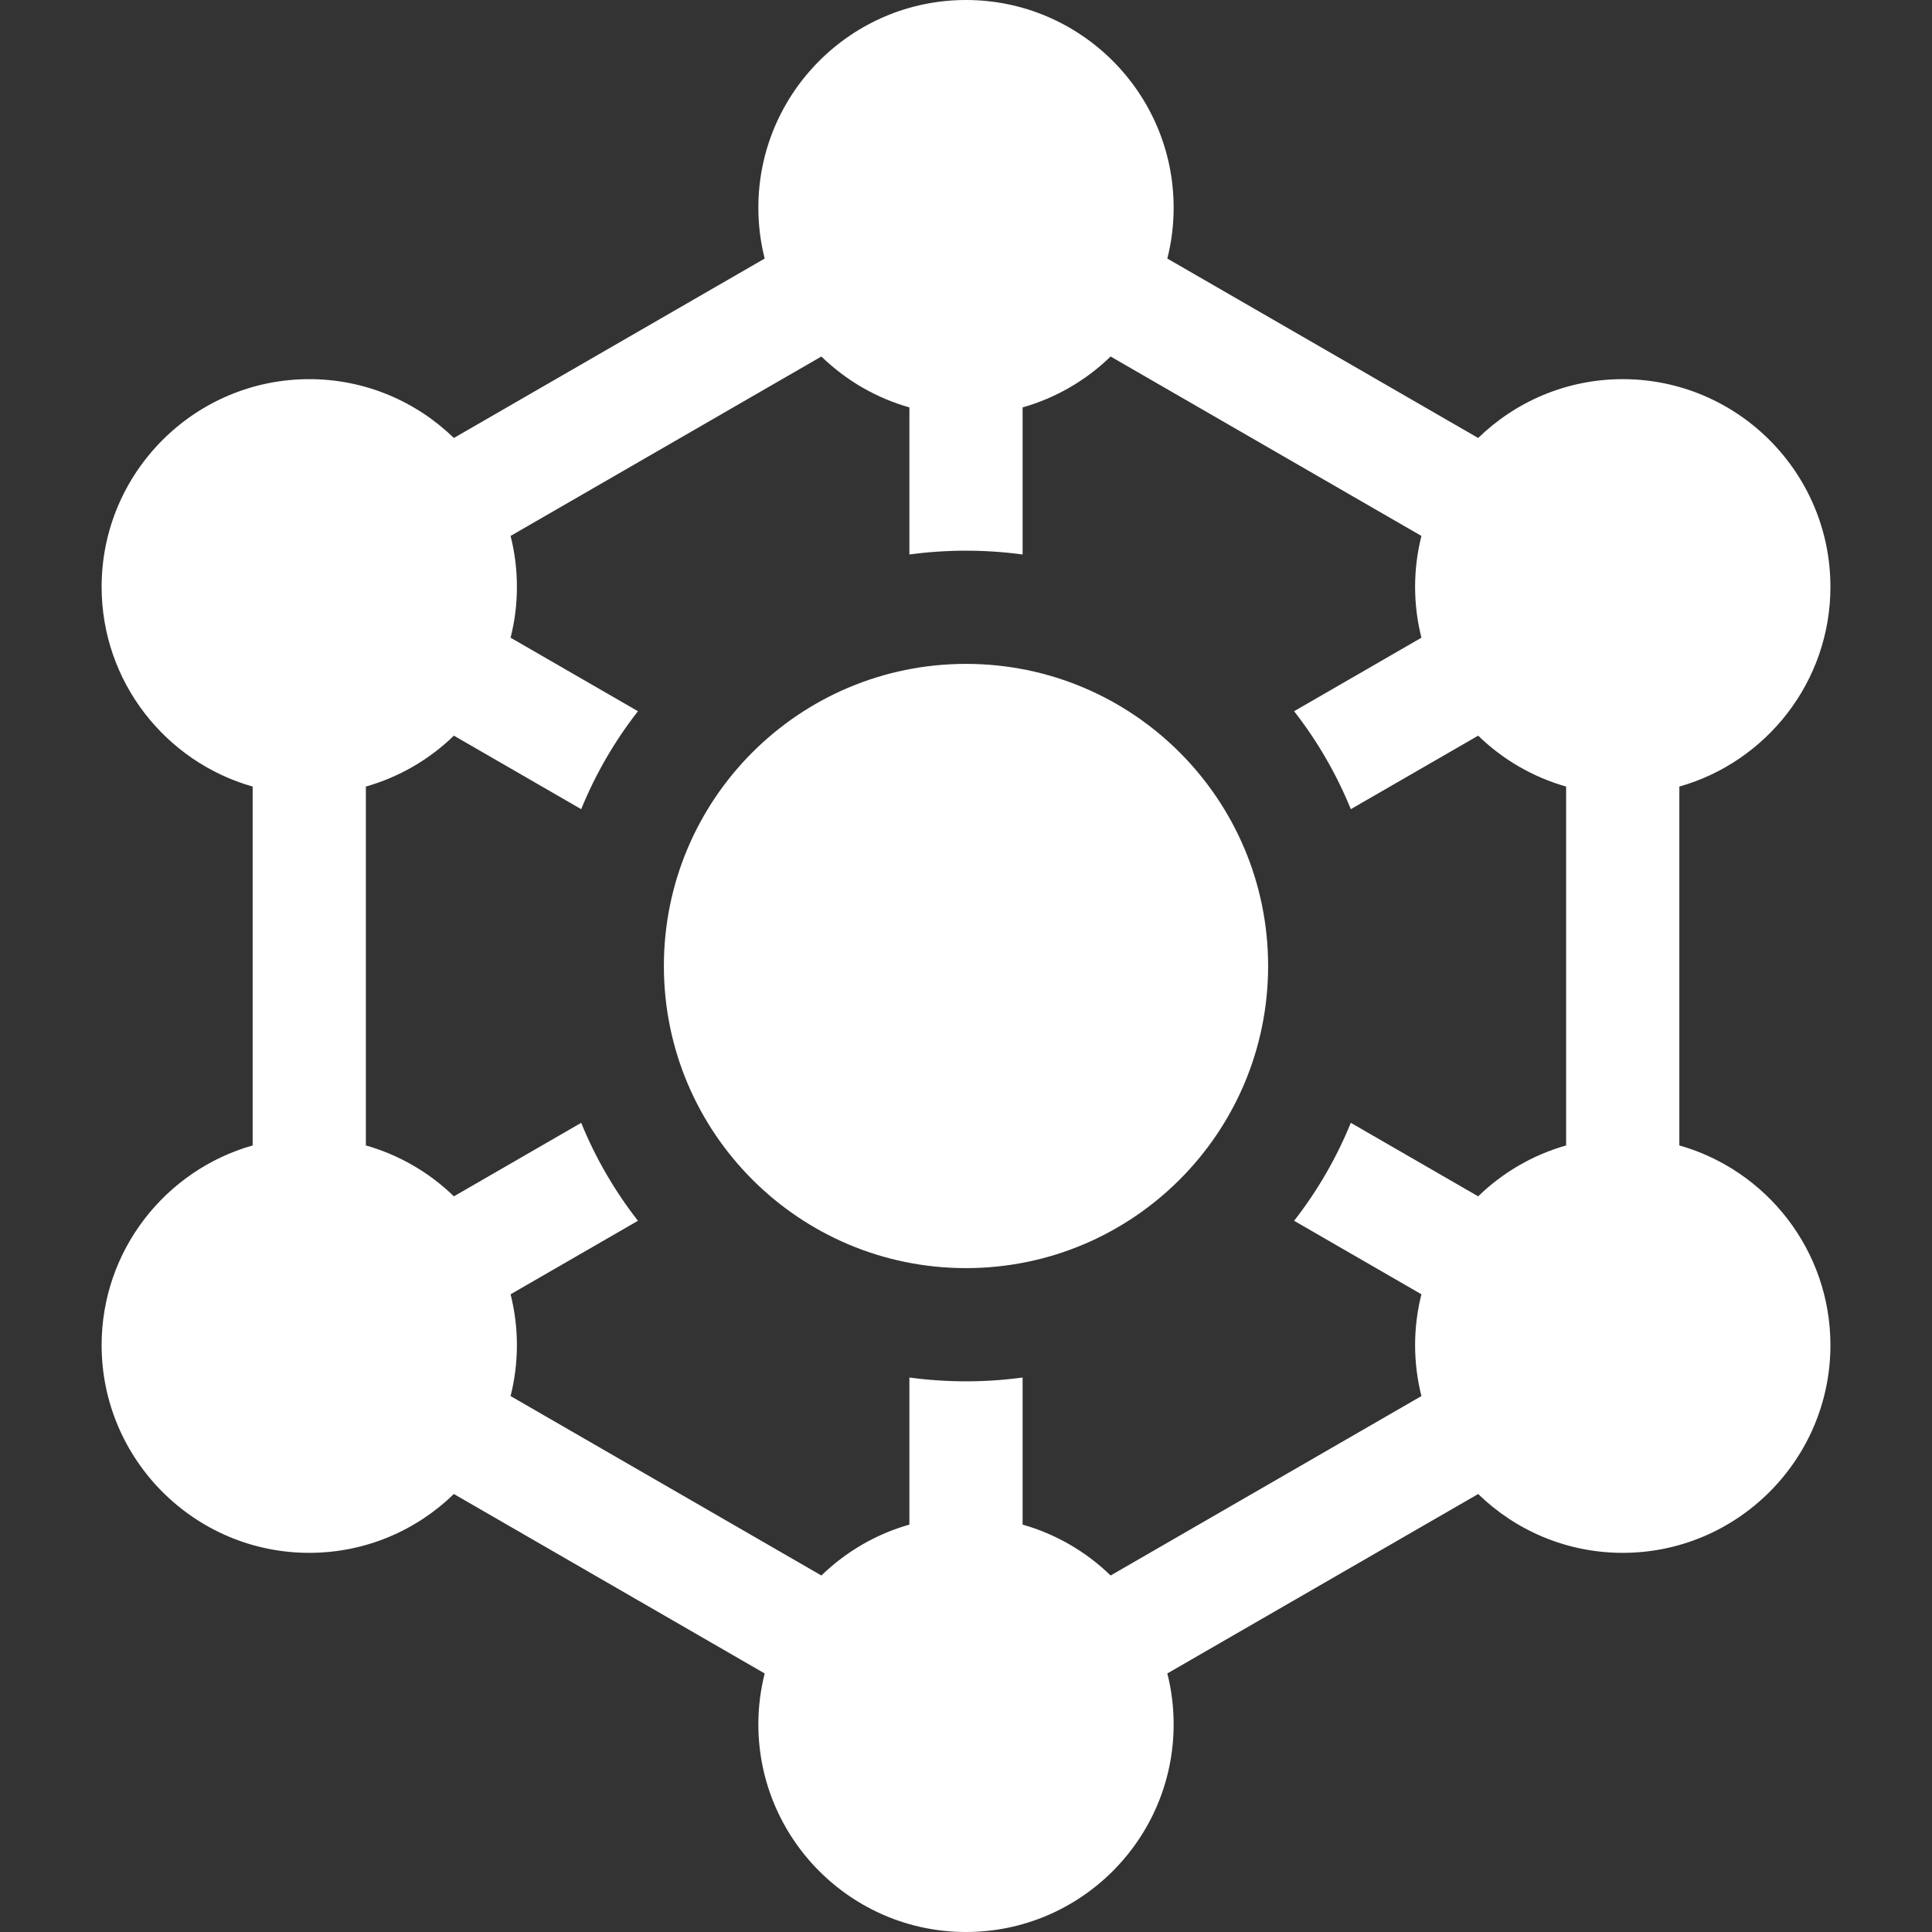
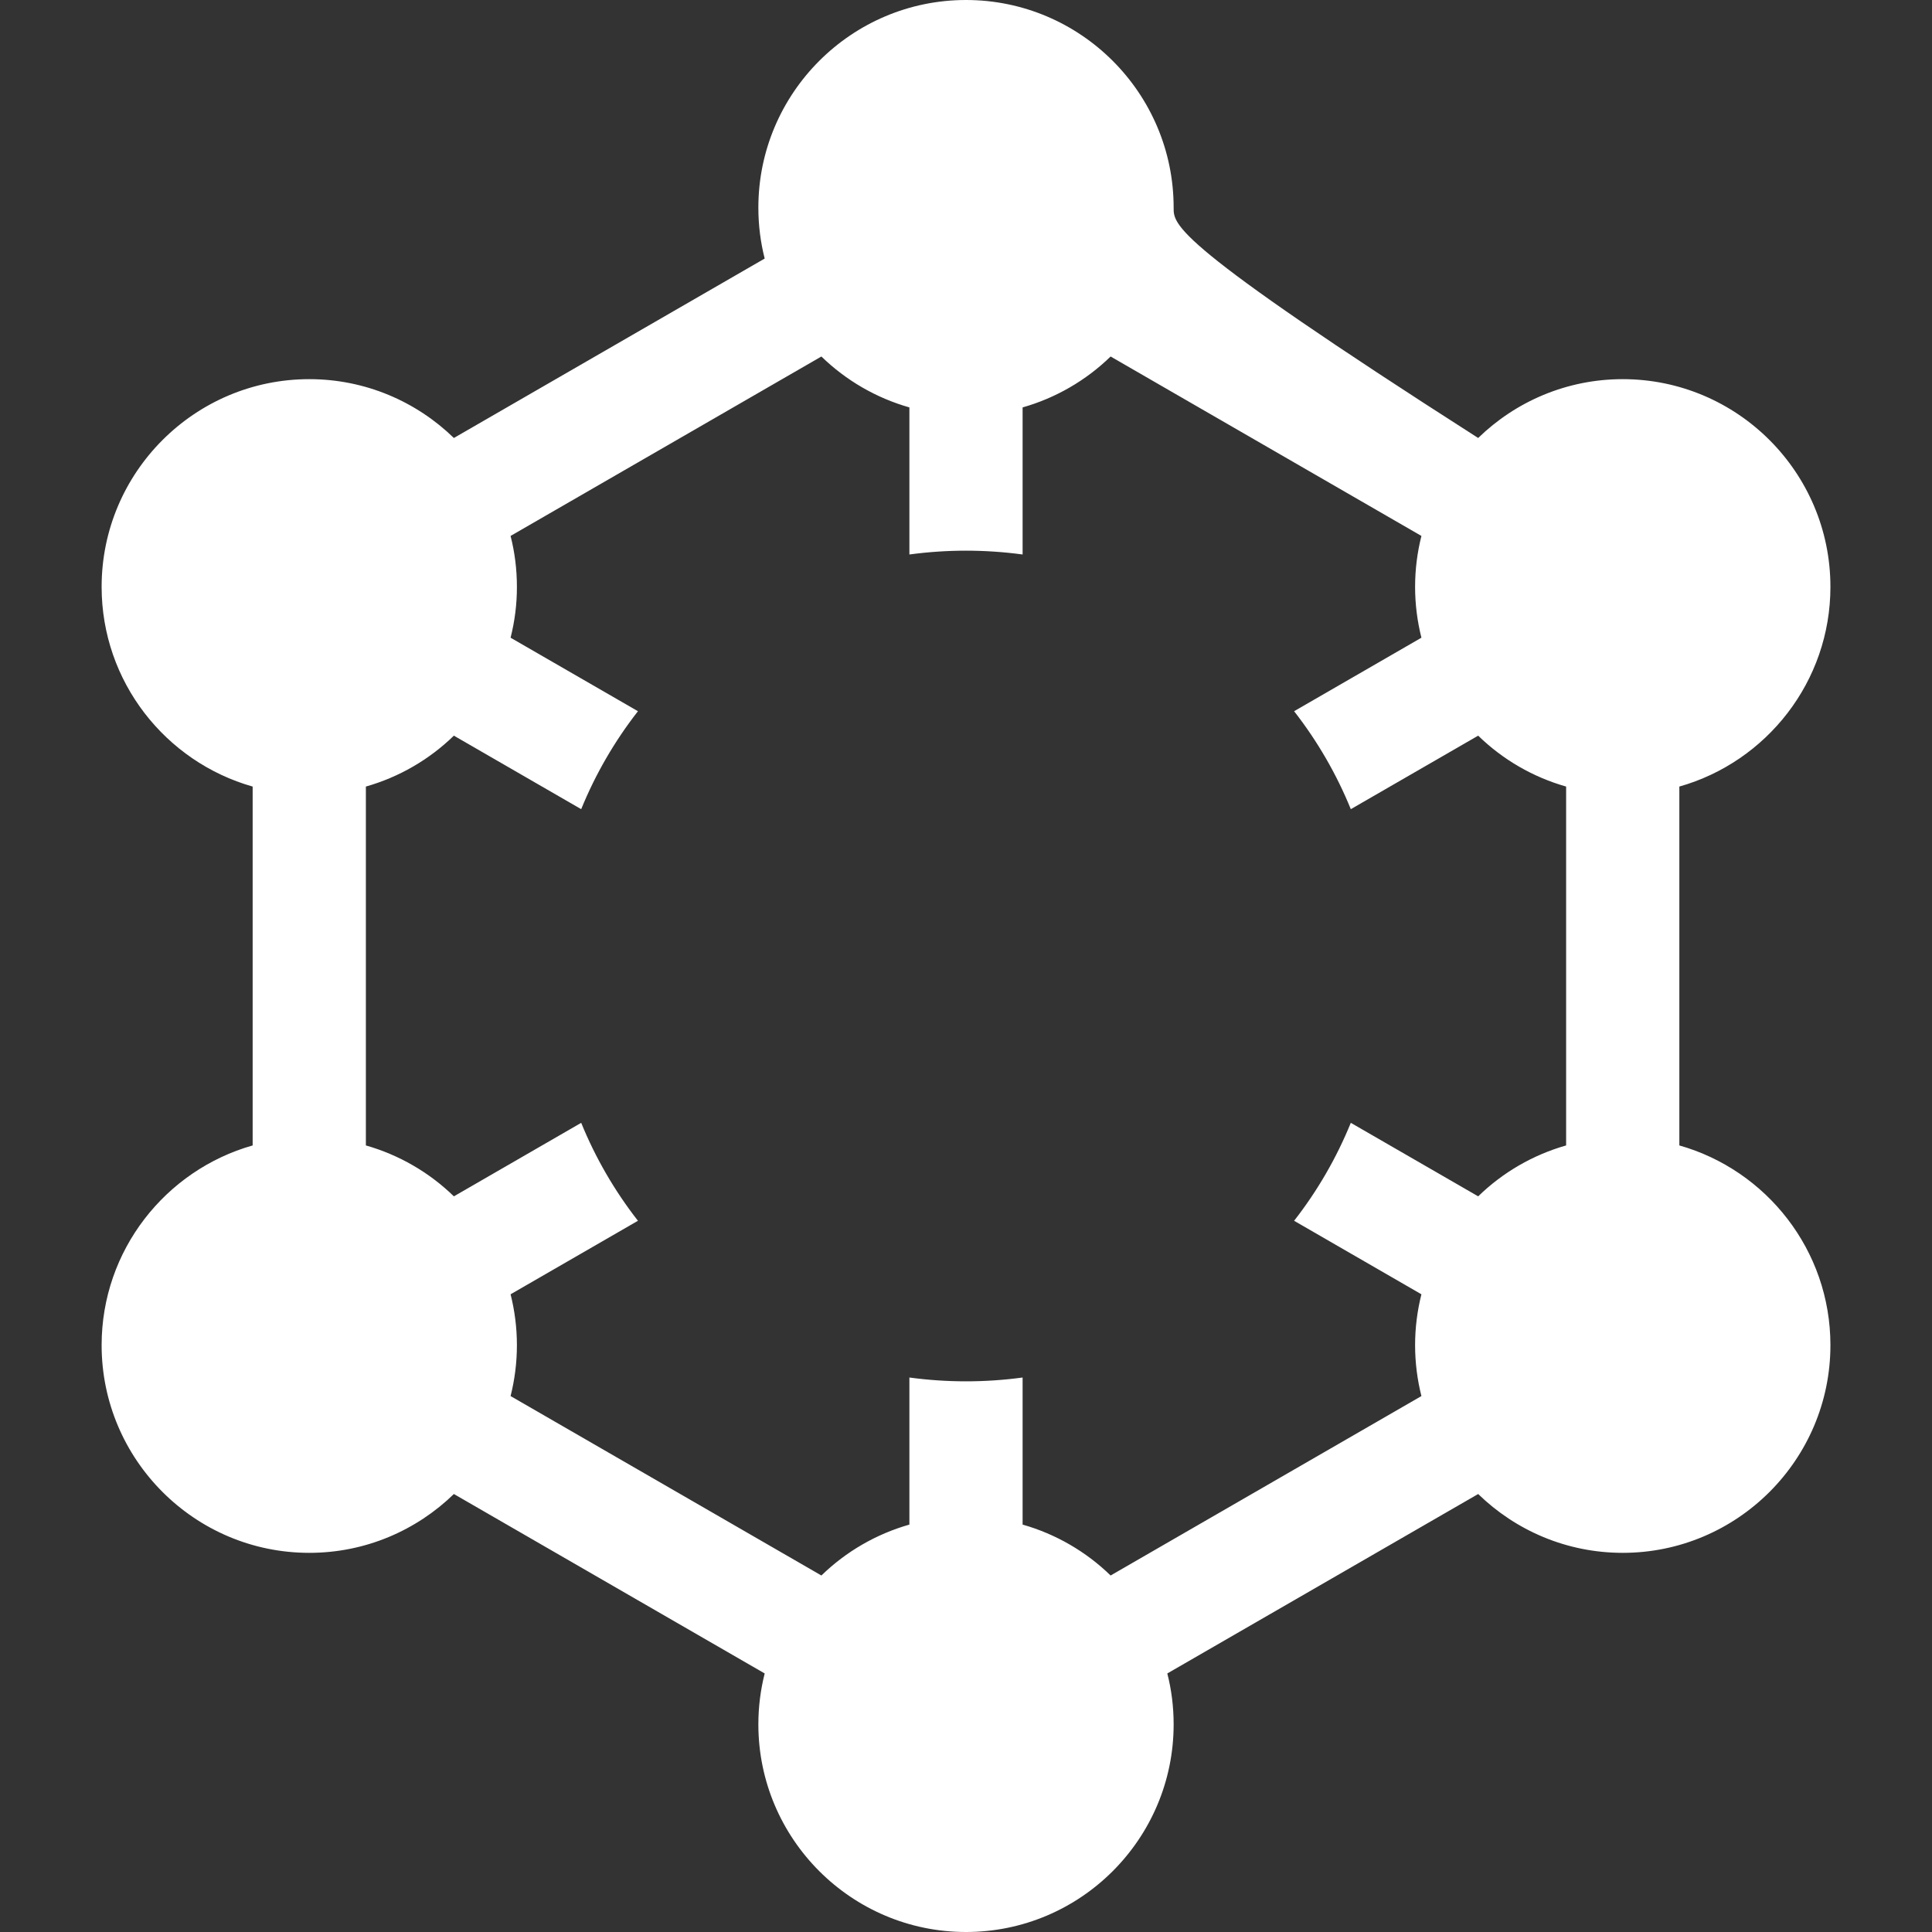
<svg xmlns="http://www.w3.org/2000/svg" width="40" height="40" viewBox="0 0 40 40" fill="none">
  <rect x="0" y="0" width="40" height="40" fill="#333333" stroke="none" />
-   <path d="M34.769 23.715V16.285C36.572 15.774 37.897 14.114 37.897 12.15C37.897 9.779 35.968 7.85 33.597 7.85C32.434 7.85 31.378 8.315 30.604 9.068L24.168 5.353C24.256 5.009 24.299 4.655 24.299 4.299C24.299 1.929 22.371 0 20 0C17.629 0 15.701 1.929 15.701 4.299C15.701 4.663 15.746 5.016 15.832 5.353L9.397 9.068C8.622 8.315 7.566 7.85 6.403 7.85C4.032 7.85 2.104 9.779 2.104 12.15C2.104 14.114 3.428 15.774 5.231 16.285V23.715C3.428 24.226 2.104 25.886 2.104 27.85C2.104 30.221 4.032 32.15 6.403 32.15C7.566 32.15 8.622 31.685 9.397 30.932L15.832 34.647C15.745 34.991 15.701 35.345 15.701 35.7C15.701 38.071 17.629 40 20 40C22.371 40 24.299 38.071 24.299 35.701C24.299 35.337 24.254 34.984 24.168 34.647L30.604 30.932C31.378 31.685 32.434 32.15 33.597 32.15C35.968 32.15 37.897 30.221 37.897 27.85C37.897 25.886 36.572 24.226 34.769 23.715ZM21.172 31.565V28.52C20.787 28.572 20.395 28.599 20 28.599C19.605 28.599 19.213 28.572 18.828 28.52V31.565C18.143 31.76 17.517 32.122 17.006 32.619L10.571 28.904C10.656 28.567 10.702 28.214 10.702 27.85C10.702 27.487 10.656 27.134 10.571 26.797L13.208 25.275C12.725 24.656 12.329 23.974 12.033 23.247L9.397 24.769C8.886 24.272 8.26 23.91 7.575 23.715V16.285C8.26 16.09 8.886 15.728 9.397 15.231L12.033 16.753C12.329 16.026 12.725 15.344 13.208 14.725L10.571 13.203C10.658 12.859 10.703 12.505 10.702 12.15C10.702 11.786 10.657 11.433 10.571 11.096L17.006 7.381C17.517 7.878 18.143 8.24 18.828 8.435V11.48C19.213 11.428 19.605 11.401 20 11.401C20.395 11.401 20.787 11.428 21.172 11.48V8.435C21.857 8.24 22.483 7.878 22.994 7.381L29.429 11.096C29.344 11.433 29.298 11.786 29.298 12.15C29.298 12.513 29.344 12.866 29.429 13.203L26.793 14.725C27.276 15.344 27.671 16.026 27.967 16.753L30.604 15.231C31.114 15.728 31.74 16.09 32.425 16.285V23.715C31.74 23.91 31.114 24.272 30.604 24.769L27.967 23.247C27.671 23.974 27.276 24.656 26.793 25.275L29.429 26.797C29.342 27.141 29.298 27.495 29.298 27.85C29.298 28.214 29.344 28.567 29.429 28.904L22.994 32.619C22.483 32.122 21.857 31.76 21.172 31.565Z" fill="white" />
-   <path d="M20 26.255C23.455 26.255 26.255 23.454 26.255 20C26.255 16.546 23.455 13.745 20 13.745C16.546 13.745 13.745 16.546 13.745 20C13.745 23.454 16.546 26.255 20 26.255Z" fill="white" />
+   <path d="M34.769 23.715V16.285C36.572 15.774 37.897 14.114 37.897 12.15C37.897 9.779 35.968 7.85 33.597 7.85C32.434 7.85 31.378 8.315 30.604 9.068C24.256 5.009 24.299 4.655 24.299 4.299C24.299 1.929 22.371 0 20 0C17.629 0 15.701 1.929 15.701 4.299C15.701 4.663 15.746 5.016 15.832 5.353L9.397 9.068C8.622 8.315 7.566 7.85 6.403 7.85C4.032 7.85 2.104 9.779 2.104 12.15C2.104 14.114 3.428 15.774 5.231 16.285V23.715C3.428 24.226 2.104 25.886 2.104 27.85C2.104 30.221 4.032 32.15 6.403 32.15C7.566 32.15 8.622 31.685 9.397 30.932L15.832 34.647C15.745 34.991 15.701 35.345 15.701 35.7C15.701 38.071 17.629 40 20 40C22.371 40 24.299 38.071 24.299 35.701C24.299 35.337 24.254 34.984 24.168 34.647L30.604 30.932C31.378 31.685 32.434 32.15 33.597 32.15C35.968 32.15 37.897 30.221 37.897 27.85C37.897 25.886 36.572 24.226 34.769 23.715ZM21.172 31.565V28.52C20.787 28.572 20.395 28.599 20 28.599C19.605 28.599 19.213 28.572 18.828 28.52V31.565C18.143 31.76 17.517 32.122 17.006 32.619L10.571 28.904C10.656 28.567 10.702 28.214 10.702 27.85C10.702 27.487 10.656 27.134 10.571 26.797L13.208 25.275C12.725 24.656 12.329 23.974 12.033 23.247L9.397 24.769C8.886 24.272 8.26 23.91 7.575 23.715V16.285C8.26 16.09 8.886 15.728 9.397 15.231L12.033 16.753C12.329 16.026 12.725 15.344 13.208 14.725L10.571 13.203C10.658 12.859 10.703 12.505 10.702 12.15C10.702 11.786 10.657 11.433 10.571 11.096L17.006 7.381C17.517 7.878 18.143 8.24 18.828 8.435V11.48C19.213 11.428 19.605 11.401 20 11.401C20.395 11.401 20.787 11.428 21.172 11.48V8.435C21.857 8.24 22.483 7.878 22.994 7.381L29.429 11.096C29.344 11.433 29.298 11.786 29.298 12.15C29.298 12.513 29.344 12.866 29.429 13.203L26.793 14.725C27.276 15.344 27.671 16.026 27.967 16.753L30.604 15.231C31.114 15.728 31.74 16.09 32.425 16.285V23.715C31.74 23.91 31.114 24.272 30.604 24.769L27.967 23.247C27.671 23.974 27.276 24.656 26.793 25.275L29.429 26.797C29.342 27.141 29.298 27.495 29.298 27.85C29.298 28.214 29.344 28.567 29.429 28.904L22.994 32.619C22.483 32.122 21.857 31.76 21.172 31.565Z" fill="white" />
</svg>